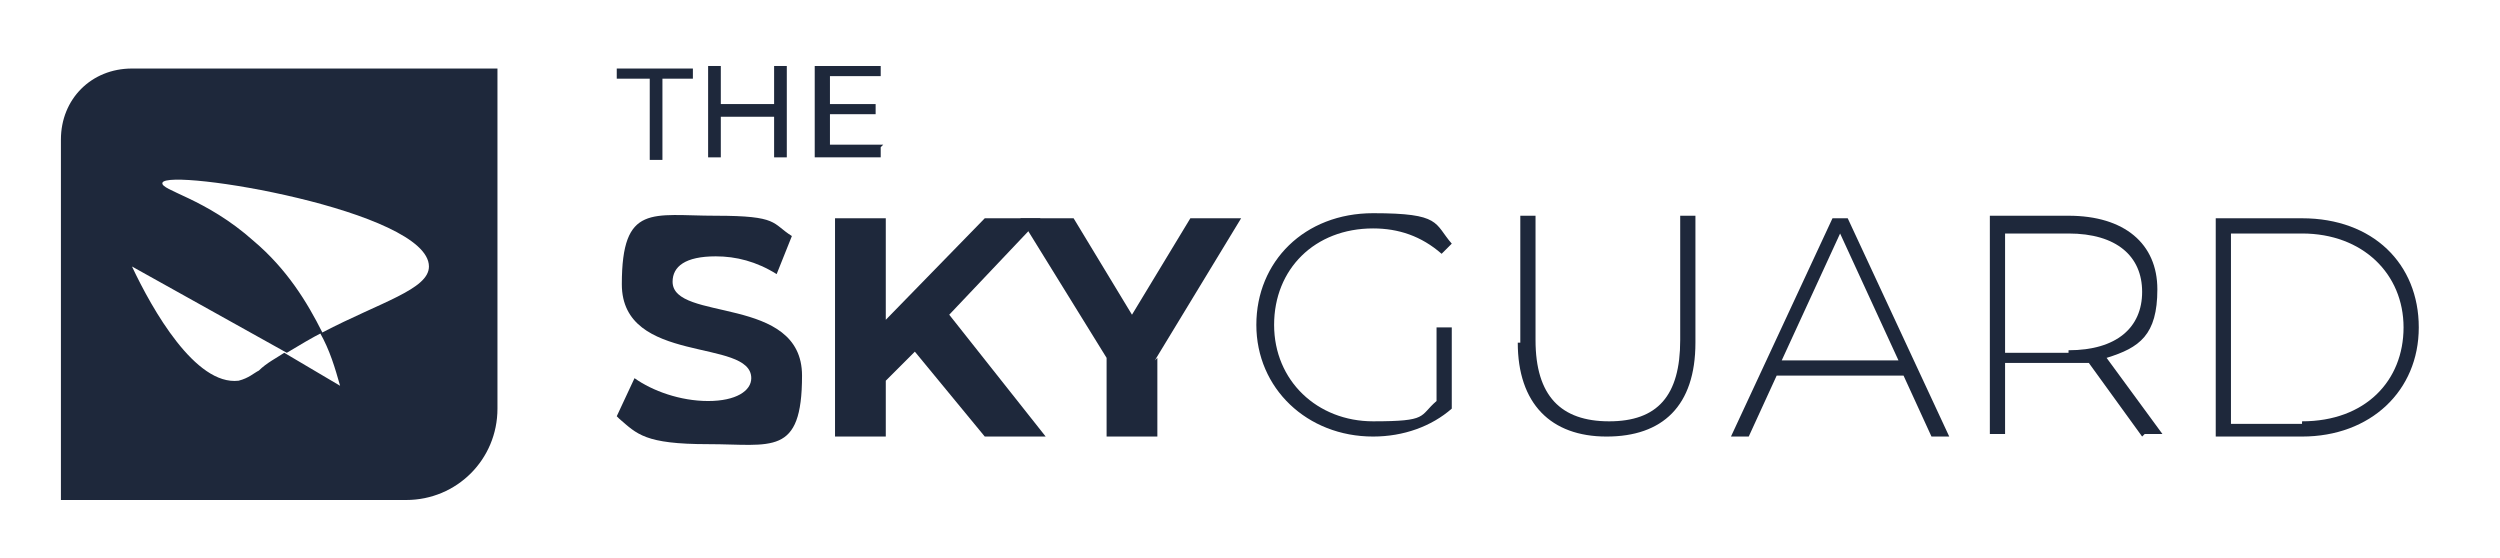
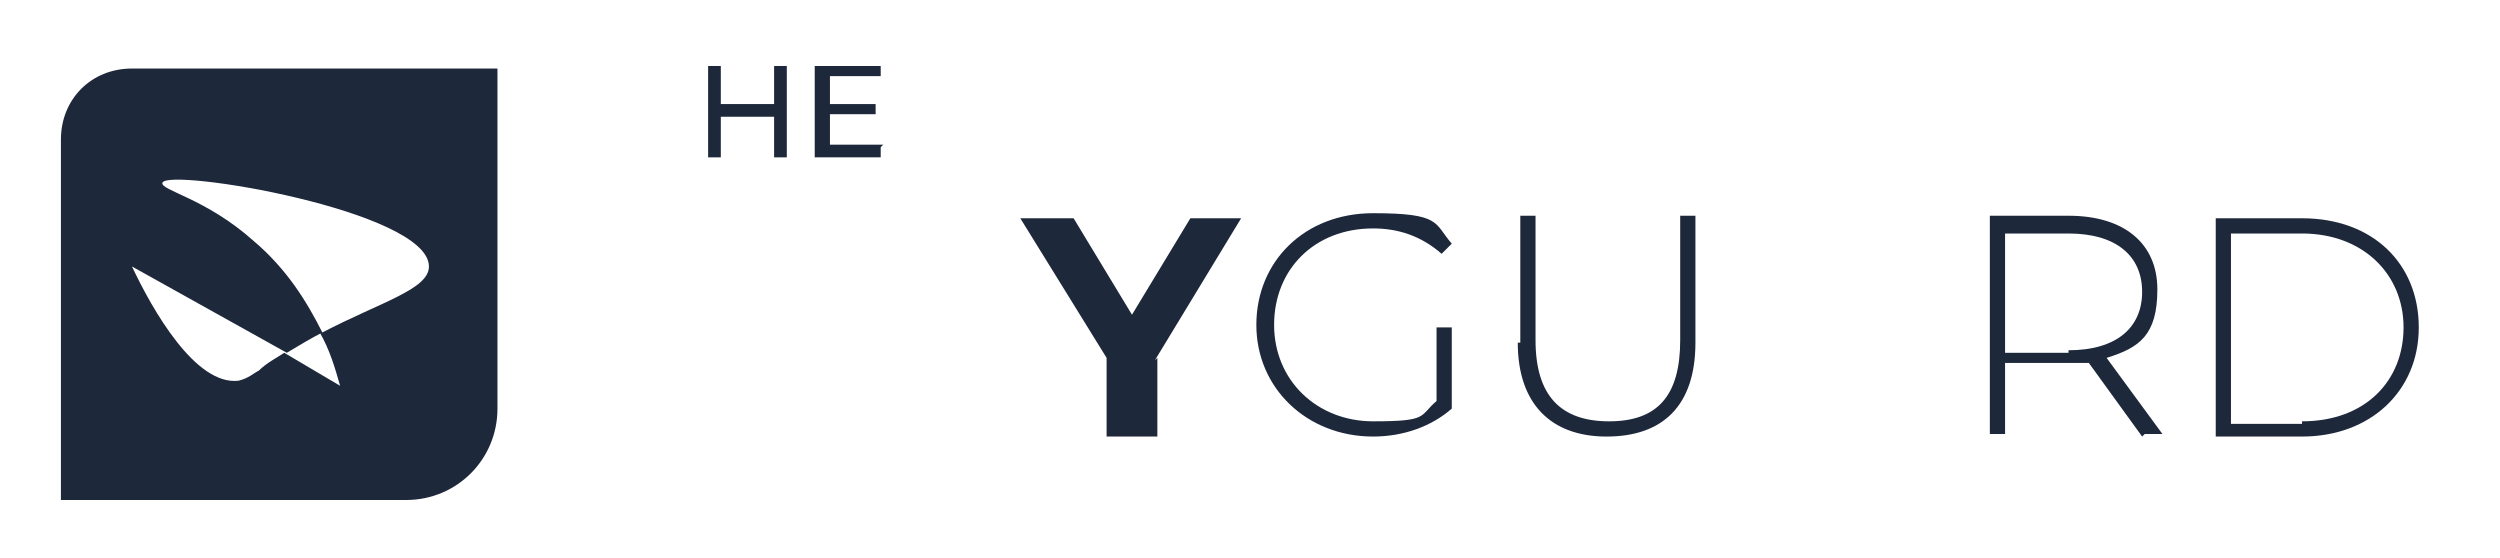
<svg xmlns="http://www.w3.org/2000/svg" id="Layer_1" version="1.1" viewBox="0 0 98.5 22">
  <defs>
    <style>
      .st0 {
        fill: #1e283b;
      }

      .st1 {
        isolation: isolate;
      }
    </style>
  </defs>
  <g>
    <g class="st1">
      <g class="st1">
-         <path class="st0" d="M25.5,3.1h-1.2v-.4h3v.4h-1.2v3.2h-.5v-3.2Z" />
        <path class="st0" d="M31,2.6v3.6h-.5v-1.6h-2.1v1.6h-.5v-3.6h.5v1.5h2.1v-1.5h.5Z" />
        <path class="st0" d="M34.7,5.8v.4h-2.6v-3.6h2.6v.4h-2v1.1h1.8v.4h-1.8v1.2h2.1Z" />
      </g>
    </g>
    <g class="st1">
      <g class="st1">
-         <path class="st0" d="M24.3,16.4l.7-1.5c.7.5,1.8.9,2.9.9s1.7-.4,1.7-.9c0-1.6-5.1-.5-5.1-3.7s1.2-2.7,3.7-2.7,2.2.3,3,.8l-.6,1.5c-.8-.5-1.6-.7-2.4-.7-1.2,0-1.7.4-1.7,1,0,1.6,5.1.5,5.1,3.7s-1.2,2.7-3.7,2.7-2.8-.4-3.5-1Z" />
-         <path class="st0" d="M36.1,13.8l-1.2,1.2v2.2h-2v-8.6h2v4l3.9-4h2.2l-3.6,3.8,3.8,4.8h-2.4l-2.8-3.4Z" />
        <path class="st0" d="M45.6,14.1v3.1h-2v-3.1l-3.4-5.5h2.1l2.3,3.8,2.3-3.8h2l-3.4,5.6Z" />
      </g>
      <g class="st1">
        <path class="st0" d="M56.6,12.9h.6v3.2c-.8.7-1.9,1.1-3.1,1.1-2.6,0-4.6-1.9-4.6-4.4s1.9-4.4,4.6-4.4,2.4.4,3.1,1.2l-.4.4c-.8-.7-1.7-1-2.7-1-2.3,0-3.9,1.6-3.9,3.8s1.7,3.8,3.9,3.8,1.8-.2,2.5-.8v-3Z" />
        <path class="st0" d="M59.9,13.5v-5h.6v4.9c0,2.2,1,3.2,2.9,3.2s2.8-1,2.8-3.2v-4.9h.6v5c0,2.5-1.3,3.7-3.5,3.7s-3.5-1.3-3.5-3.7Z" />
-         <path class="st0" d="M75,14.8h-5l-1.1,2.4h-.7l4-8.6h.6l4,8.6h-.7l-1.1-2.4ZM74.8,14.2l-2.3-5-2.3,5h4.6Z" />
        <path class="st0" d="M84.4,17.2l-2.1-2.9c-.3,0-.5,0-.8,0h-2.5v2.8h-.6v-8.6h3.1c2.2,0,3.5,1.1,3.5,2.9s-.7,2.3-2,2.7l2.2,3h-.7ZM81.5,13.8c1.9,0,2.9-.9,2.9-2.3s-1-2.3-2.9-2.3h-2.5v4.7h2.5Z" />
        <path class="st0" d="M87.3,8.6h3.4c2.8,0,4.6,1.8,4.6,4.3s-1.9,4.3-4.6,4.3h-3.4v-8.6ZM90.7,16.6c2.5,0,4-1.6,4-3.7s-1.6-3.7-4-3.7h-2.8v7.5h2.8Z" />
      </g>
    </g>
  </g>
  <path class="st0" d="M2.4,5.5v14.2h13.6c2,0,3.6-1.6,3.6-3.6V2.7H5.2c-1.6,0-2.8,1.2-2.8,2.8ZM12.6,13.1c.4.7.6,1.4.8,2.1l-2.2-1.3c-.3.2-.7.4-1,.7-.2.1-.4.3-.8.4-1.7.2-3.4-2.8-4.2-4.5l6.1,3.4c.5-.3,1-.6,1.4-.8-.6-1.2-1.4-2.5-2.7-3.6-1.9-1.7-3.7-2-3.6-2.3.2-.6,10.5,1.1,10.5,3.3,0,.9-1.9,1.4-4.2,2.6h0Z" />
</svg>